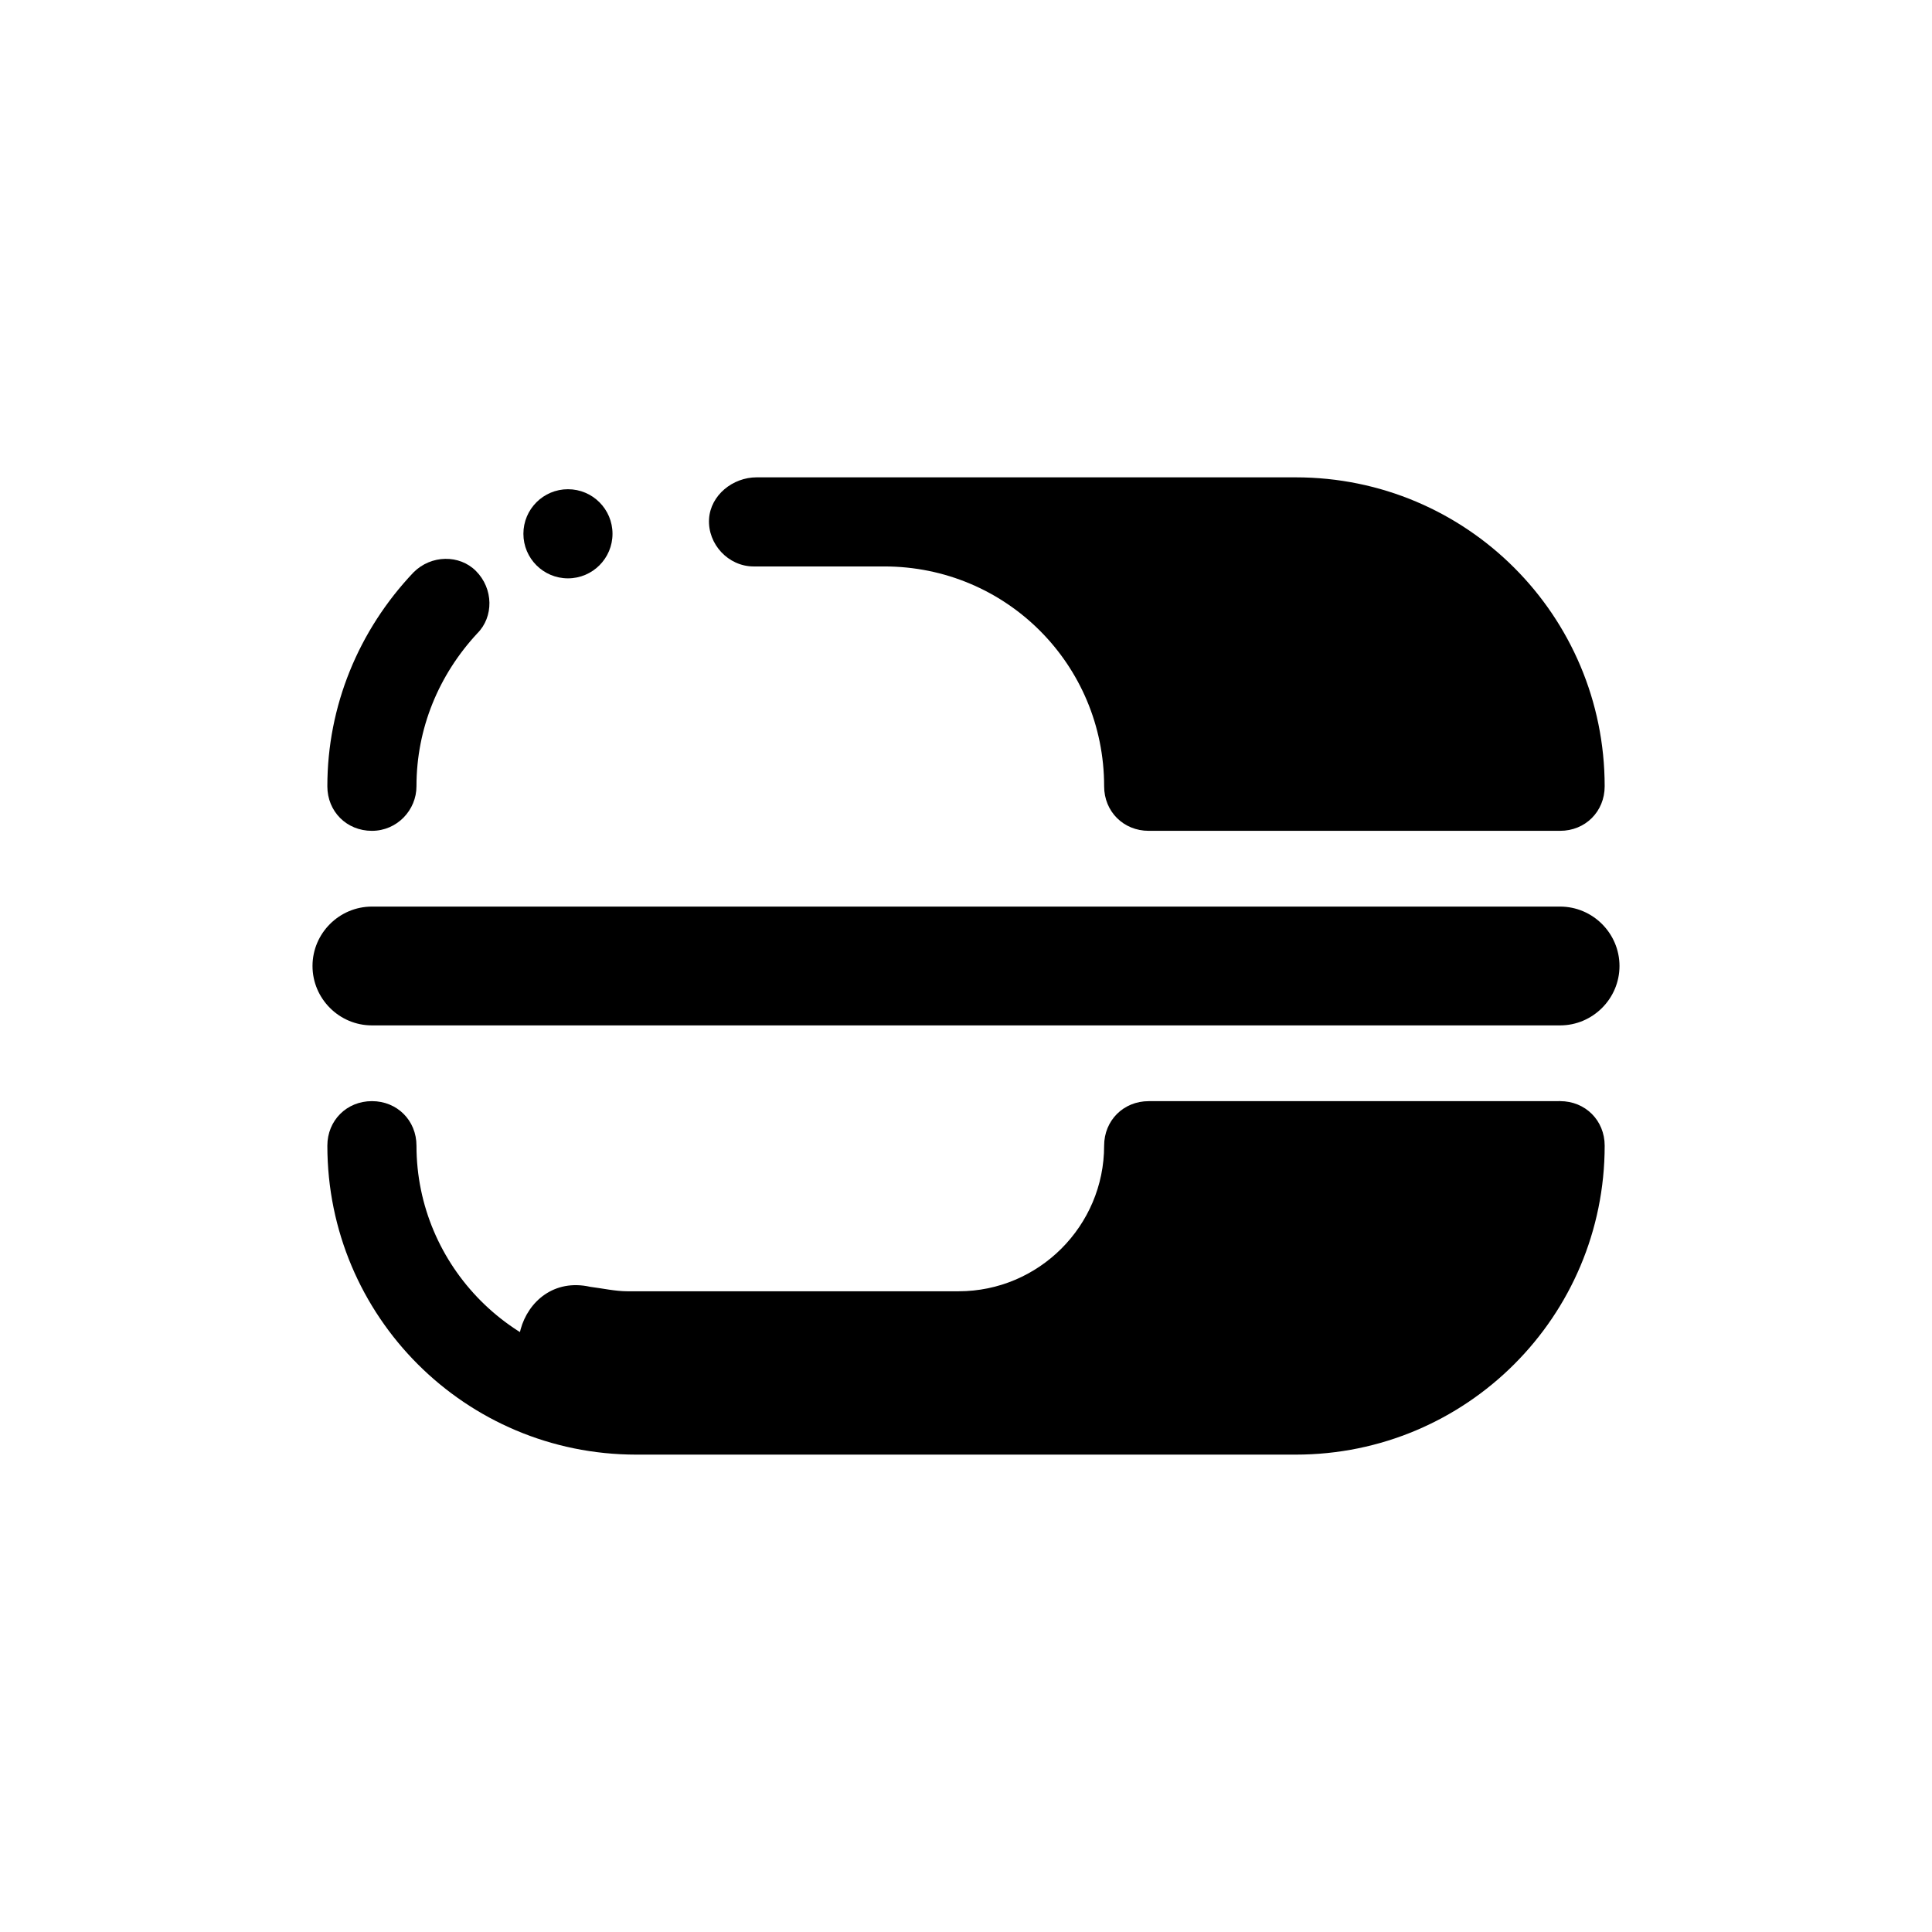
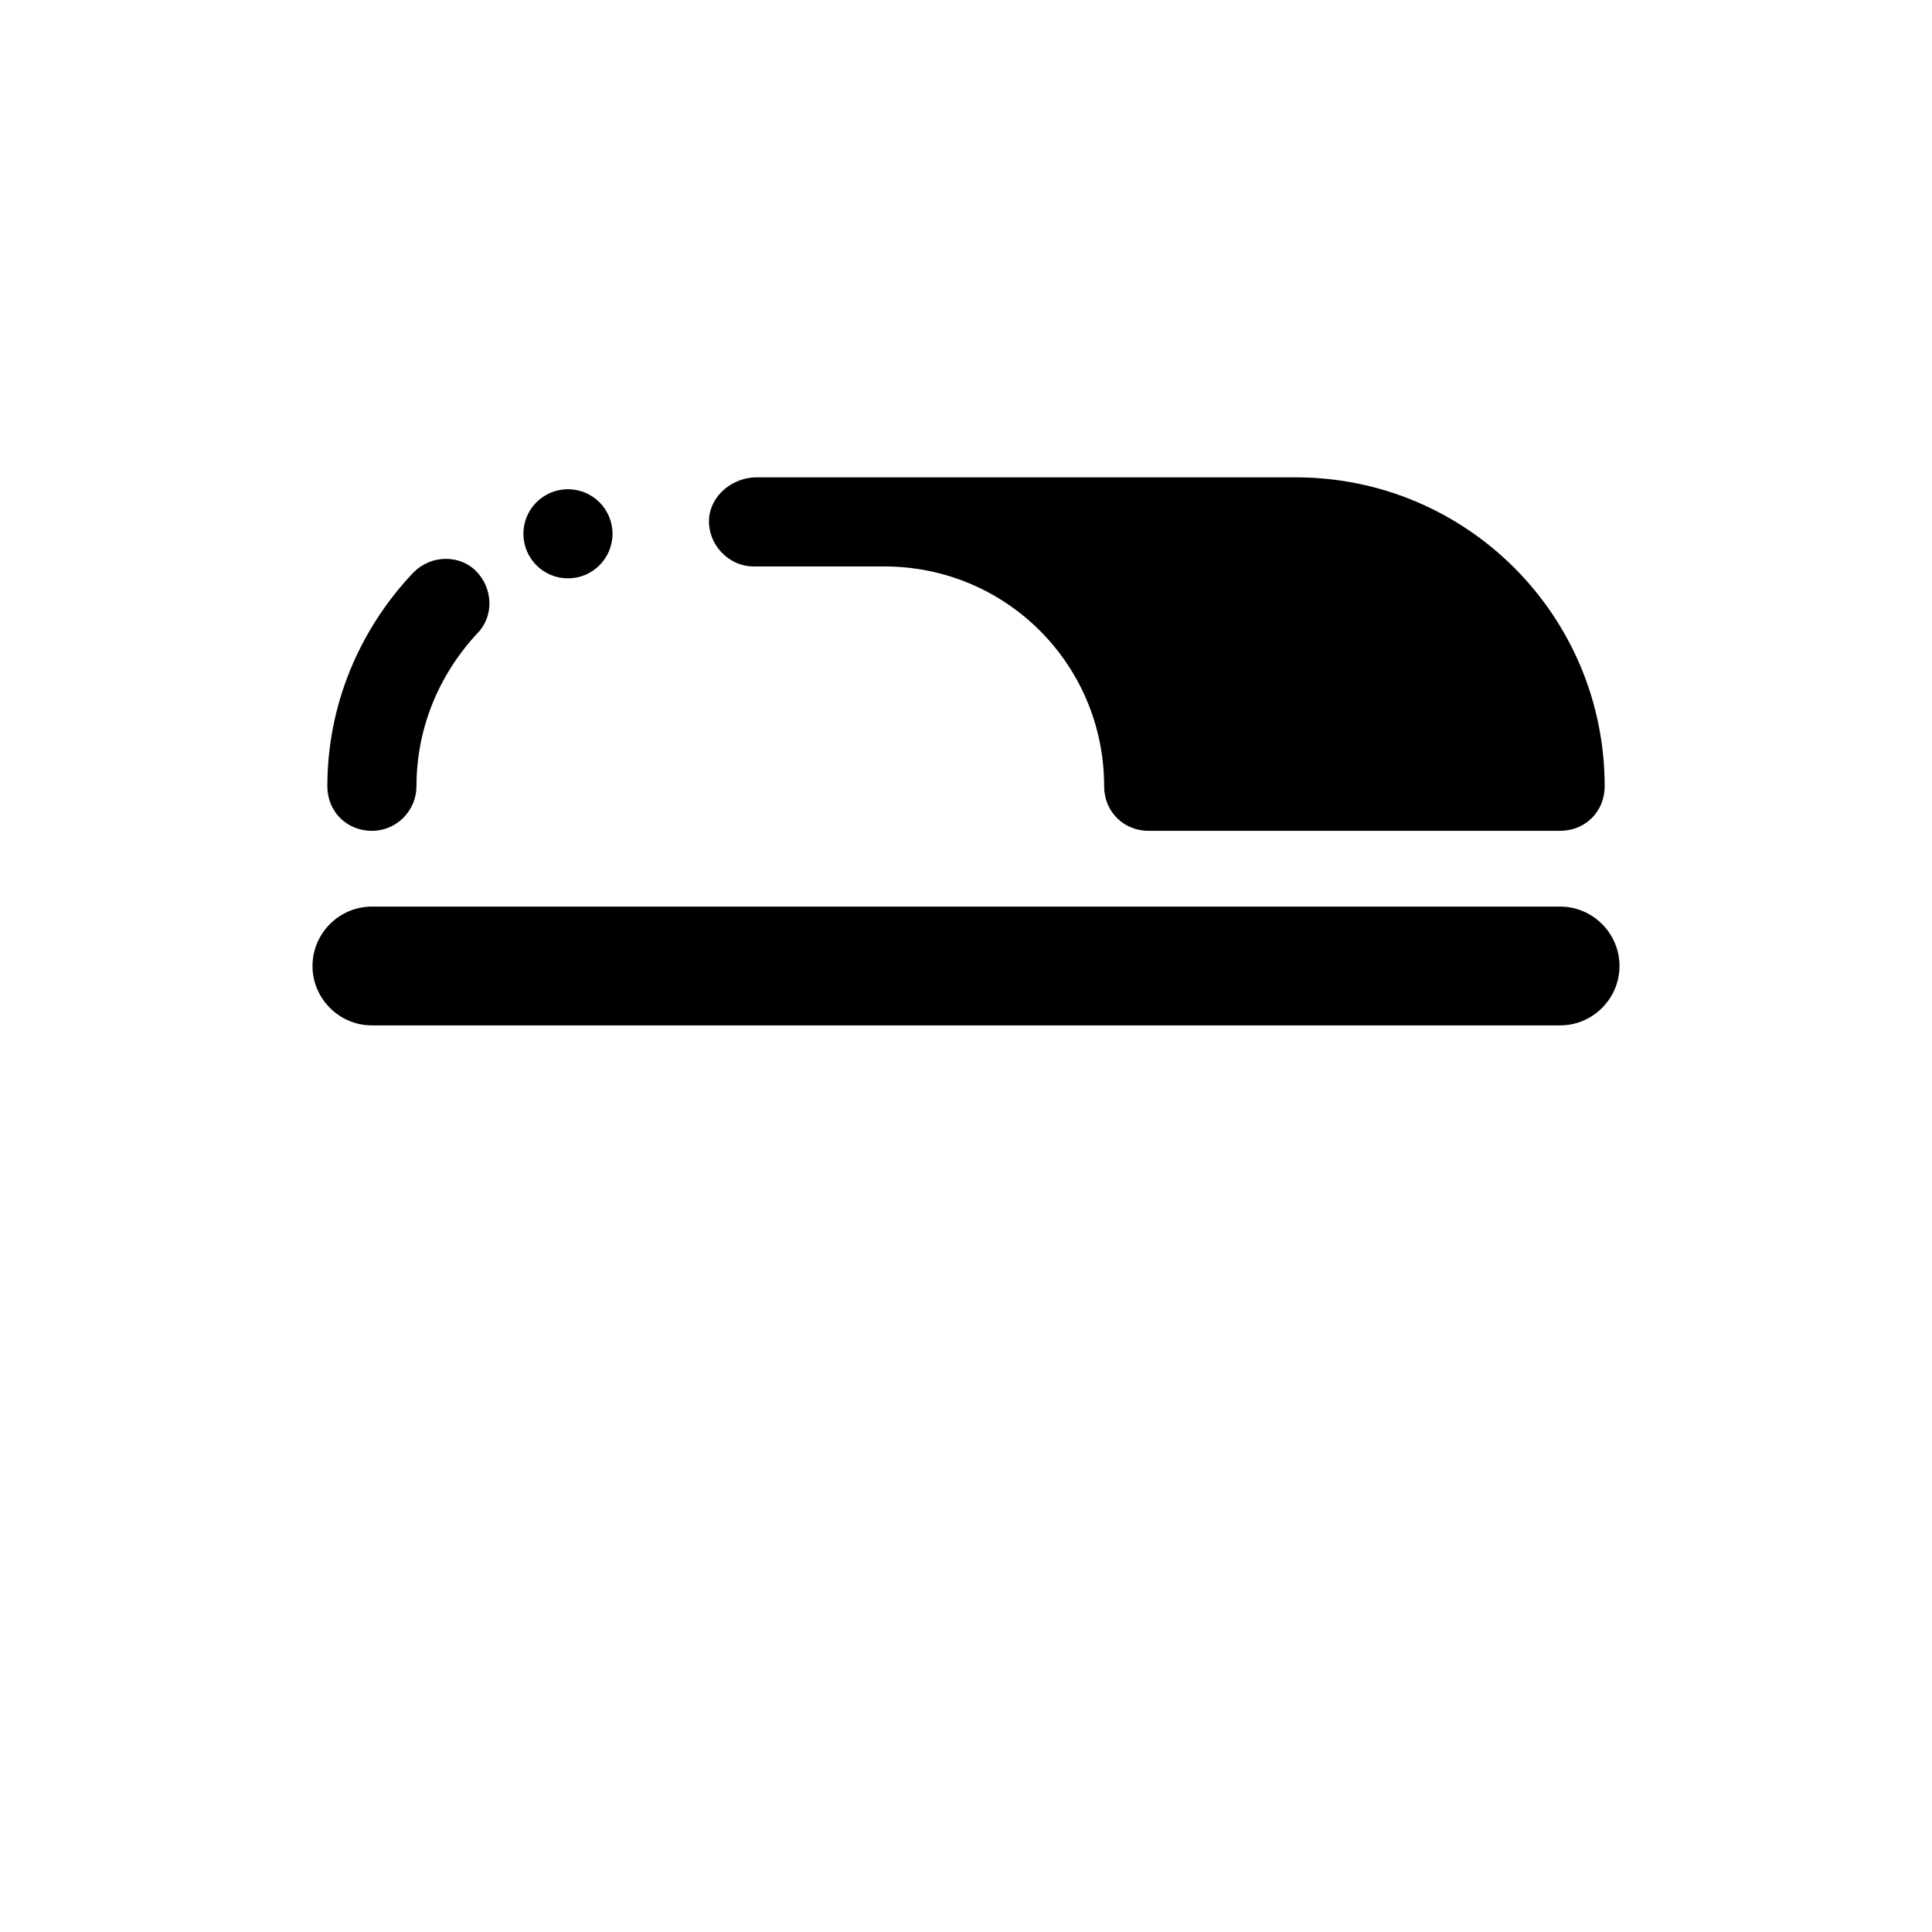
<svg xmlns="http://www.w3.org/2000/svg" fill="#000000" width="800px" height="800px" version="1.1" viewBox="144 144 512 512">
  <g>
-     <path d="m557.05 444.87 0.395-9.055-109.03 0.004c-6.691 0-11.809 5.117-11.809 11.809 0 21.254-17.32 38.574-38.574 38.574h-87.773c-3.148 0-6.691-0.789-9.84-1.18-19.285-4.328-27.16 24.402-8.266 29.914 6.297 1.969 12.988 2.754 19.68 2.754h174.76c38.574 0 70.062-31.488 70.062-70.062 0.789-0.789 0.789-1.969 0.398-2.758z" />
    <path d="m487.38 270.5h-142.88c-6.297 0-12.203 4.723-12.594 11.02-0.395 6.691 5.117 12.594 11.809 12.594h34.637c32.273 0 58.254 25.977 58.254 58.254 0 6.691 5.117 11.809 11.809 11.809h109.03c6.691 0 11.809-5.117 11.809-11.809-0.004-45.262-36.609-81.867-81.871-81.867z" />
    <path d="m242.56 364.18c-6.691 0-11.809-5.117-11.809-11.809 0-21.254 8.266-41.328 22.828-56.68 4.723-4.723 12.203-4.723 16.531-0.395 4.723 4.723 4.723 12.203 0.395 16.531-10.234 11.023-16.137 25.195-16.137 40.543 0 6.301-5.117 11.809-11.809 11.809z" />
-     <path d="m487.38 529.49h-174.76c-45.262 0-81.867-36.605-81.867-81.867 0-6.691 5.117-11.809 11.809-11.809s11.809 5.117 11.809 11.809c0 31.883 25.977 58.254 58.254 58.254h174.76c31.883 0 58.254-25.977 58.254-58.254 0-6.691 5.117-11.809 11.809-11.809s11.809 5.117 11.809 11.809c-0.004 45.262-36.609 81.867-81.871 81.867z" />
    <path d="m557.44 415.74h-314.88c-8.66 0-15.742-7.086-15.742-15.742 0-8.66 7.086-15.742 15.742-15.742h314.88c8.66 0 15.742 7.086 15.742 15.742s-7.086 15.742-15.746 15.742z" />
    <path d="m306.32 285.46c0 6.519-5.285 11.809-11.809 11.809-6.519 0-11.805-5.289-11.805-11.809 0-6.523 5.285-11.809 11.805-11.809 6.523 0 11.809 5.285 11.809 11.809" />
  </g>
</svg>